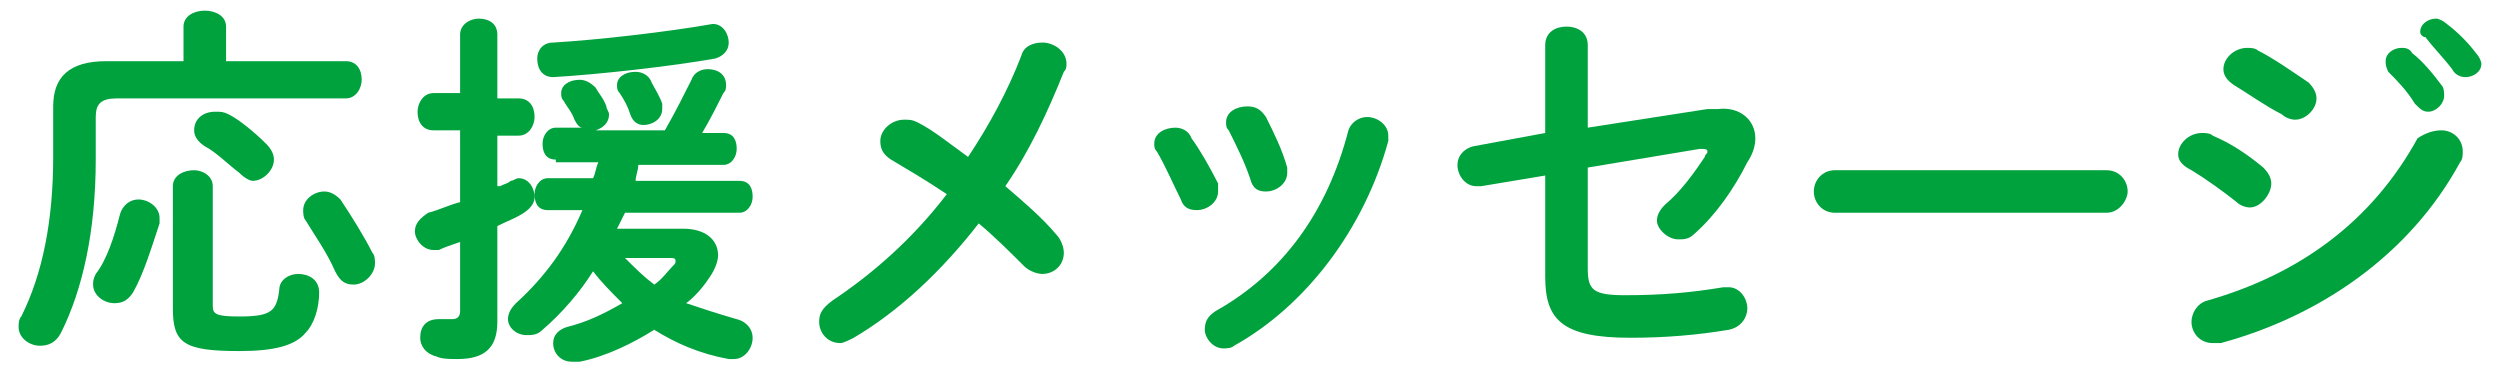
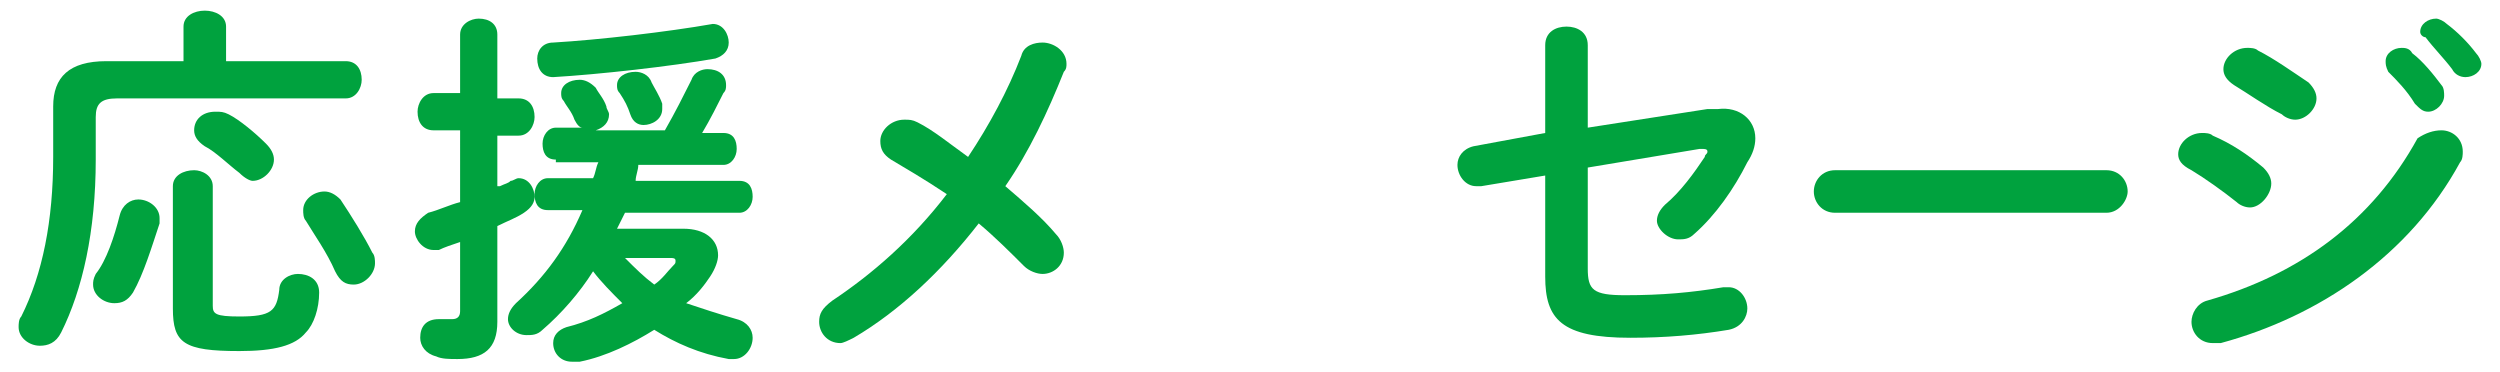
<svg xmlns="http://www.w3.org/2000/svg" version="1.1" id="Layer_1" x="0px" y="0px" viewBox="0 0 94 14" style="enable-background:new 0 0 94 14;" xml:space="preserve">
  <style type="text/css">
	.st0{fill:#00A23E;}
</style>
  <g>
    <g>
      <path class="st0" d="M6.9,1c0-0.4,0.4-0.6,0.8-0.6c0.4,0,0.8,0.2,0.8,0.6v1.3H13c0.4,0,0.6,0.3,0.6,0.7c0,0.3-0.2,0.7-0.6,0.7H4.4    c-0.6,0-0.8,0.2-0.8,0.7v1.6c0,2.7-0.5,4.9-1.3,6.5c-0.2,0.4-0.5,0.5-0.8,0.5c-0.4,0-0.8-0.3-0.8-0.7c0-0.1,0-0.3,0.1-0.4    C1.6,10.3,2,8.3,2,5.9V4c0-1.1,0.6-1.7,2-1.7h2.9V1z M5.2,7.5c0.4,0,0.8,0.3,0.8,0.7c0,0.1,0,0.1,0,0.2C5.7,9.3,5.4,10.3,5,11    c-0.2,0.3-0.4,0.4-0.7,0.4c-0.4,0-0.8-0.3-0.8-0.7c0-0.1,0-0.2,0.1-0.4C4,9.8,4.3,8.9,4.5,8.1C4.6,7.7,4.9,7.5,5.2,7.5z M6.5,7    c0-0.4,0.4-0.6,0.8-0.6C7.6,6.4,8,6.6,8,7v4.5c0,0.3,0.1,0.4,1,0.4c1.2,0,1.4-0.2,1.5-1c0-0.4,0.4-0.6,0.7-0.6    c0.4,0,0.8,0.2,0.8,0.7c0,0.6-0.2,1.2-0.5,1.5c-0.4,0.5-1.2,0.7-2.5,0.7c-2.1,0-2.5-0.3-2.5-1.6V7z M10,5.4    c0.2,0.2,0.3,0.4,0.3,0.6c0,0.4-0.4,0.8-0.8,0.8C9.4,6.8,9.2,6.7,9,6.5C8.6,6.2,8.1,5.7,7.7,5.5C7.4,5.3,7.3,5.1,7.3,4.9    c0-0.4,0.3-0.7,0.8-0.7c0.2,0,0.3,0,0.5,0.1C9,4.5,9.6,5,10,5.4z M14,9.5c0.1,0.1,0.1,0.3,0.1,0.4c0,0.4-0.4,0.8-0.8,0.8    c-0.3,0-0.5-0.1-0.7-0.5c-0.3-0.7-0.8-1.4-1.1-1.9c-0.1-0.1-0.1-0.3-0.1-0.4c0-0.4,0.4-0.7,0.8-0.7c0.2,0,0.4,0.1,0.6,0.3    C13.2,8.1,13.7,8.9,14,9.5z" />
      <path class="st0" d="M18.8,7c0.2-0.1,0.3-0.1,0.4-0.2c0.1,0,0.2-0.1,0.3-0.1c0.4,0,0.6,0.4,0.6,0.7c0,0.2-0.1,0.4-0.4,0.6    c-0.3,0.2-0.6,0.3-1,0.5v3.6c0,1-0.5,1.4-1.5,1.4c-0.3,0-0.6,0-0.8-0.1c-0.4-0.1-0.6-0.4-0.6-0.7c0-0.4,0.2-0.7,0.7-0.7    c0,0,0.1,0,0.1,0c0.1,0,0.3,0,0.4,0c0.2,0,0.3-0.1,0.3-0.3V9.1c-0.3,0.1-0.6,0.2-0.8,0.3c-0.1,0-0.2,0-0.2,0    c-0.4,0-0.7-0.4-0.7-0.7c0-0.3,0.2-0.5,0.5-0.7c0.4-0.1,0.8-0.3,1.2-0.4V4.9h-1c-0.4,0-0.6-0.3-0.6-0.7c0-0.3,0.2-0.7,0.6-0.7h1    V1.3c0-0.4,0.4-0.6,0.7-0.6c0.4,0,0.7,0.2,0.7,0.6v2.4h0.8c0.4,0,0.6,0.3,0.6,0.7c0,0.3-0.2,0.7-0.6,0.7h-0.8V7z M20.9,6    c-0.4,0-0.5-0.3-0.5-0.6c0-0.3,0.2-0.6,0.5-0.6h1c-0.1,0-0.2-0.1-0.3-0.3c-0.1-0.3-0.3-0.5-0.4-0.7c-0.1-0.1-0.1-0.2-0.1-0.3    c0-0.3,0.3-0.5,0.7-0.5c0.2,0,0.4,0.1,0.6,0.3c0.1,0.2,0.3,0.4,0.4,0.7c0,0.1,0.1,0.2,0.1,0.3c0,0.3-0.2,0.5-0.5,0.6H25    c0.4-0.7,0.7-1.3,1-1.9c0.1-0.3,0.4-0.4,0.6-0.4c0.4,0,0.7,0.2,0.7,0.6c0,0.1,0,0.2-0.1,0.3c-0.2,0.4-0.5,1-0.8,1.5h0.8    c0.4,0,0.5,0.3,0.5,0.6c0,0.3-0.2,0.6-0.5,0.6H24c0,0.2-0.1,0.4-0.1,0.6h3.9c0.4,0,0.5,0.3,0.5,0.6c0,0.3-0.2,0.6-0.5,0.6h-4.3    c-0.1,0.2-0.2,0.4-0.3,0.6h2.5c0.8,0,1.3,0.4,1.3,1c0,0.2-0.1,0.5-0.3,0.8c-0.2,0.3-0.5,0.7-0.9,1c0.6,0.2,1.2,0.4,1.9,0.6    c0.4,0.1,0.6,0.4,0.6,0.7c0,0.4-0.3,0.8-0.7,0.8c-0.1,0-0.1,0-0.2,0c-1.1-0.2-2-0.6-2.8-1.1c-0.8,0.5-1.8,1-2.8,1.2    c-0.1,0-0.2,0-0.3,0c-0.4,0-0.7-0.3-0.7-0.7c0-0.3,0.2-0.5,0.5-0.6c0.8-0.2,1.4-0.5,2.1-0.9c-0.4-0.4-0.8-0.8-1.1-1.2    c-0.5,0.8-1.2,1.6-1.9,2.2c-0.2,0.2-0.4,0.2-0.6,0.2c-0.4,0-0.7-0.3-0.7-0.6c0-0.2,0.1-0.4,0.3-0.6c1.1-1,1.9-2.1,2.5-3.5h-1.3    c-0.4,0-0.5-0.3-0.5-0.6c0-0.3,0.2-0.6,0.5-0.6h1.7c0.1-0.2,0.1-0.4,0.2-0.6H20.9z M26.8,0.9c0.4,0,0.6,0.4,0.6,0.7    c0,0.3-0.2,0.5-0.5,0.6c-1.7,0.3-4.4,0.6-6.1,0.7c-0.4,0-0.6-0.3-0.6-0.7c0-0.3,0.2-0.6,0.6-0.6c1.7-0.1,4.3-0.4,6-0.7    C26.7,0.9,26.8,0.9,26.8,0.9z M23.2,3.2c0-0.3,0.3-0.5,0.7-0.5c0.2,0,0.5,0.1,0.6,0.4c0.1,0.2,0.3,0.5,0.4,0.8c0,0.1,0,0.1,0,0.2    c0,0.4-0.4,0.6-0.7,0.6c-0.2,0-0.4-0.1-0.5-0.4c-0.1-0.3-0.2-0.5-0.4-0.8C23.2,3.4,23.2,3.3,23.2,3.2z M23.5,9.7    c0.4,0.4,0.7,0.7,1.1,1c0.3-0.2,0.5-0.5,0.7-0.7c0.1-0.1,0.1-0.1,0.1-0.2c0-0.1-0.1-0.1-0.2-0.1H23.5z" />
      <path class="st0" d="M33.5,6c-0.3-0.2-0.4-0.4-0.4-0.7c0-0.4,0.4-0.8,0.9-0.8c0.2,0,0.3,0,0.5,0.1c0.6,0.3,1.2,0.8,1.9,1.3    c0.8-1.2,1.5-2.5,2-3.8c0.1-0.4,0.5-0.5,0.8-0.5c0.4,0,0.9,0.3,0.9,0.8c0,0.1,0,0.2-0.1,0.3c-0.6,1.5-1.3,3-2.2,4.3    c0.7,0.6,1.4,1.2,1.9,1.8c0.2,0.2,0.3,0.5,0.3,0.7c0,0.5-0.4,0.8-0.8,0.8c-0.2,0-0.5-0.1-0.7-0.3c-0.5-0.5-1.1-1.1-1.7-1.6    c-1.4,1.8-3,3.3-4.7,4.3c-0.2,0.1-0.4,0.2-0.5,0.2c-0.5,0-0.8-0.4-0.8-0.8c0-0.3,0.1-0.5,0.5-0.8c1.5-1,3-2.3,4.3-4    C34.7,6.7,34,6.3,33.5,6z" />
-       <path class="st0" d="M45.8,6.9c0,0.1,0,0.2,0,0.3c0,0.4-0.4,0.7-0.8,0.7c-0.3,0-0.5-0.1-0.6-0.4c-0.3-0.6-0.6-1.3-0.9-1.8    c-0.1-0.1-0.1-0.2-0.1-0.3c0-0.4,0.4-0.6,0.8-0.6c0.2,0,0.5,0.1,0.6,0.4C45.1,5.6,45.5,6.3,45.8,6.9z M51.4,4.4    c0.4,0,0.8,0.3,0.8,0.7c0,0.1,0,0.1,0,0.2c-0.9,3.3-3.1,6.2-5.8,7.7c-0.1,0.1-0.3,0.1-0.4,0.1c-0.4,0-0.7-0.4-0.7-0.7    c0-0.3,0.1-0.5,0.4-0.7c2.5-1.4,4.2-3.7,5-6.8C50.8,4.6,51.1,4.4,51.4,4.4z M48.4,6.3c0,0.1,0,0.2,0,0.2c0,0.4-0.4,0.7-0.8,0.7    c-0.3,0-0.5-0.1-0.6-0.5c-0.2-0.6-0.5-1.2-0.8-1.8c-0.1-0.1-0.1-0.2-0.1-0.3c0-0.4,0.4-0.6,0.8-0.6c0.3,0,0.5,0.1,0.7,0.4    C47.9,5,48.2,5.6,48.4,6.3z" />
      <path class="st0" d="M64.2,4.1c0.2,0,0.3,0,0.4,0C65.4,4,66,4.5,66,5.2c0,0.3-0.1,0.6-0.3,0.9c-0.5,1-1.2,2-2,2.7    c-0.2,0.2-0.4,0.2-0.6,0.2c-0.4,0-0.8-0.4-0.8-0.7c0-0.2,0.1-0.4,0.3-0.6c0.6-0.5,1.1-1.2,1.5-1.8c0-0.1,0.1-0.1,0.1-0.2    c0-0.1-0.1-0.1-0.2-0.1c0,0-0.1,0-0.1,0l-4.2,0.7v3.8c0,0.8,0.2,1,1.4,1c1.4,0,2.5-0.1,3.7-0.3c0.1,0,0.1,0,0.2,0    c0.4,0,0.7,0.4,0.7,0.8c0,0.3-0.2,0.7-0.7,0.8c-1.2,0.2-2.4,0.3-3.7,0.3c-2.6,0-3.2-0.7-3.2-2.3V6.6l-2.4,0.4c-0.1,0-0.1,0-0.2,0    c-0.4,0-0.7-0.4-0.7-0.8c0-0.3,0.2-0.6,0.6-0.7l2.7-0.5V1.7c0-0.5,0.4-0.7,0.8-0.7s0.8,0.2,0.8,0.7v3.1L64.2,4.1z" />
      <path class="st0" d="M79.2,6.4c0.5,0,0.8,0.4,0.8,0.8C80,7.5,79.7,8,79.2,8H69c-0.5,0-0.8-0.4-0.8-0.8c0-0.4,0.3-0.8,0.8-0.8H79.2    z" />
      <path class="st0" d="M85.1,6.3c0.2,0.2,0.3,0.4,0.3,0.6c0,0.4-0.4,0.9-0.8,0.9c-0.2,0-0.4-0.1-0.5-0.2c-0.5-0.4-1.2-0.9-1.7-1.2    C82,6.2,81.9,6,81.9,5.8c0-0.4,0.4-0.8,0.9-0.8c0.1,0,0.3,0,0.4,0.1C83.9,5.4,84.5,5.8,85.1,6.3z M91.8,4.9c0.4,0,0.8,0.3,0.8,0.8    c0,0.1,0,0.3-0.1,0.4c-1.9,3.5-5.3,5.8-9,6.8c-0.1,0-0.2,0-0.3,0c-0.5,0-0.8-0.4-0.8-0.8c0-0.3,0.2-0.7,0.6-0.8    c3.5-1,6.2-3,7.9-6.1C91.2,5,91.5,4.9,91.8,4.9z M86.8,3.1c0.2,0.2,0.3,0.4,0.3,0.6c0,0.4-0.4,0.8-0.8,0.8c-0.2,0-0.4-0.1-0.5-0.2    C85.2,4,84.5,3.5,84,3.2c-0.3-0.2-0.4-0.4-0.4-0.6c0-0.4,0.4-0.8,0.9-0.8c0.1,0,0.3,0,0.4,0.1C85.5,2.2,86.2,2.7,86.8,3.1z     M89.7,2.3c0-0.3,0.3-0.5,0.6-0.5c0.1,0,0.3,0,0.4,0.2c0.4,0.3,0.8,0.8,1.1,1.2c0.1,0.1,0.1,0.3,0.1,0.4c0,0.3-0.3,0.6-0.6,0.6    c-0.2,0-0.3-0.1-0.5-0.3c-0.3-0.5-0.7-0.9-1-1.2C89.7,2.5,89.7,2.4,89.7,2.3z M91,1.2c0-0.3,0.3-0.5,0.6-0.5    c0.1,0,0.3,0.1,0.4,0.2c0.4,0.3,0.8,0.7,1.1,1.1c0.1,0.1,0.2,0.3,0.2,0.4c0,0.3-0.3,0.5-0.6,0.5c-0.2,0-0.4-0.1-0.5-0.3    c-0.3-0.4-0.7-0.8-1-1.2C91.1,1.4,91,1.3,91,1.2z" />
    </g>
  </g>
</svg>